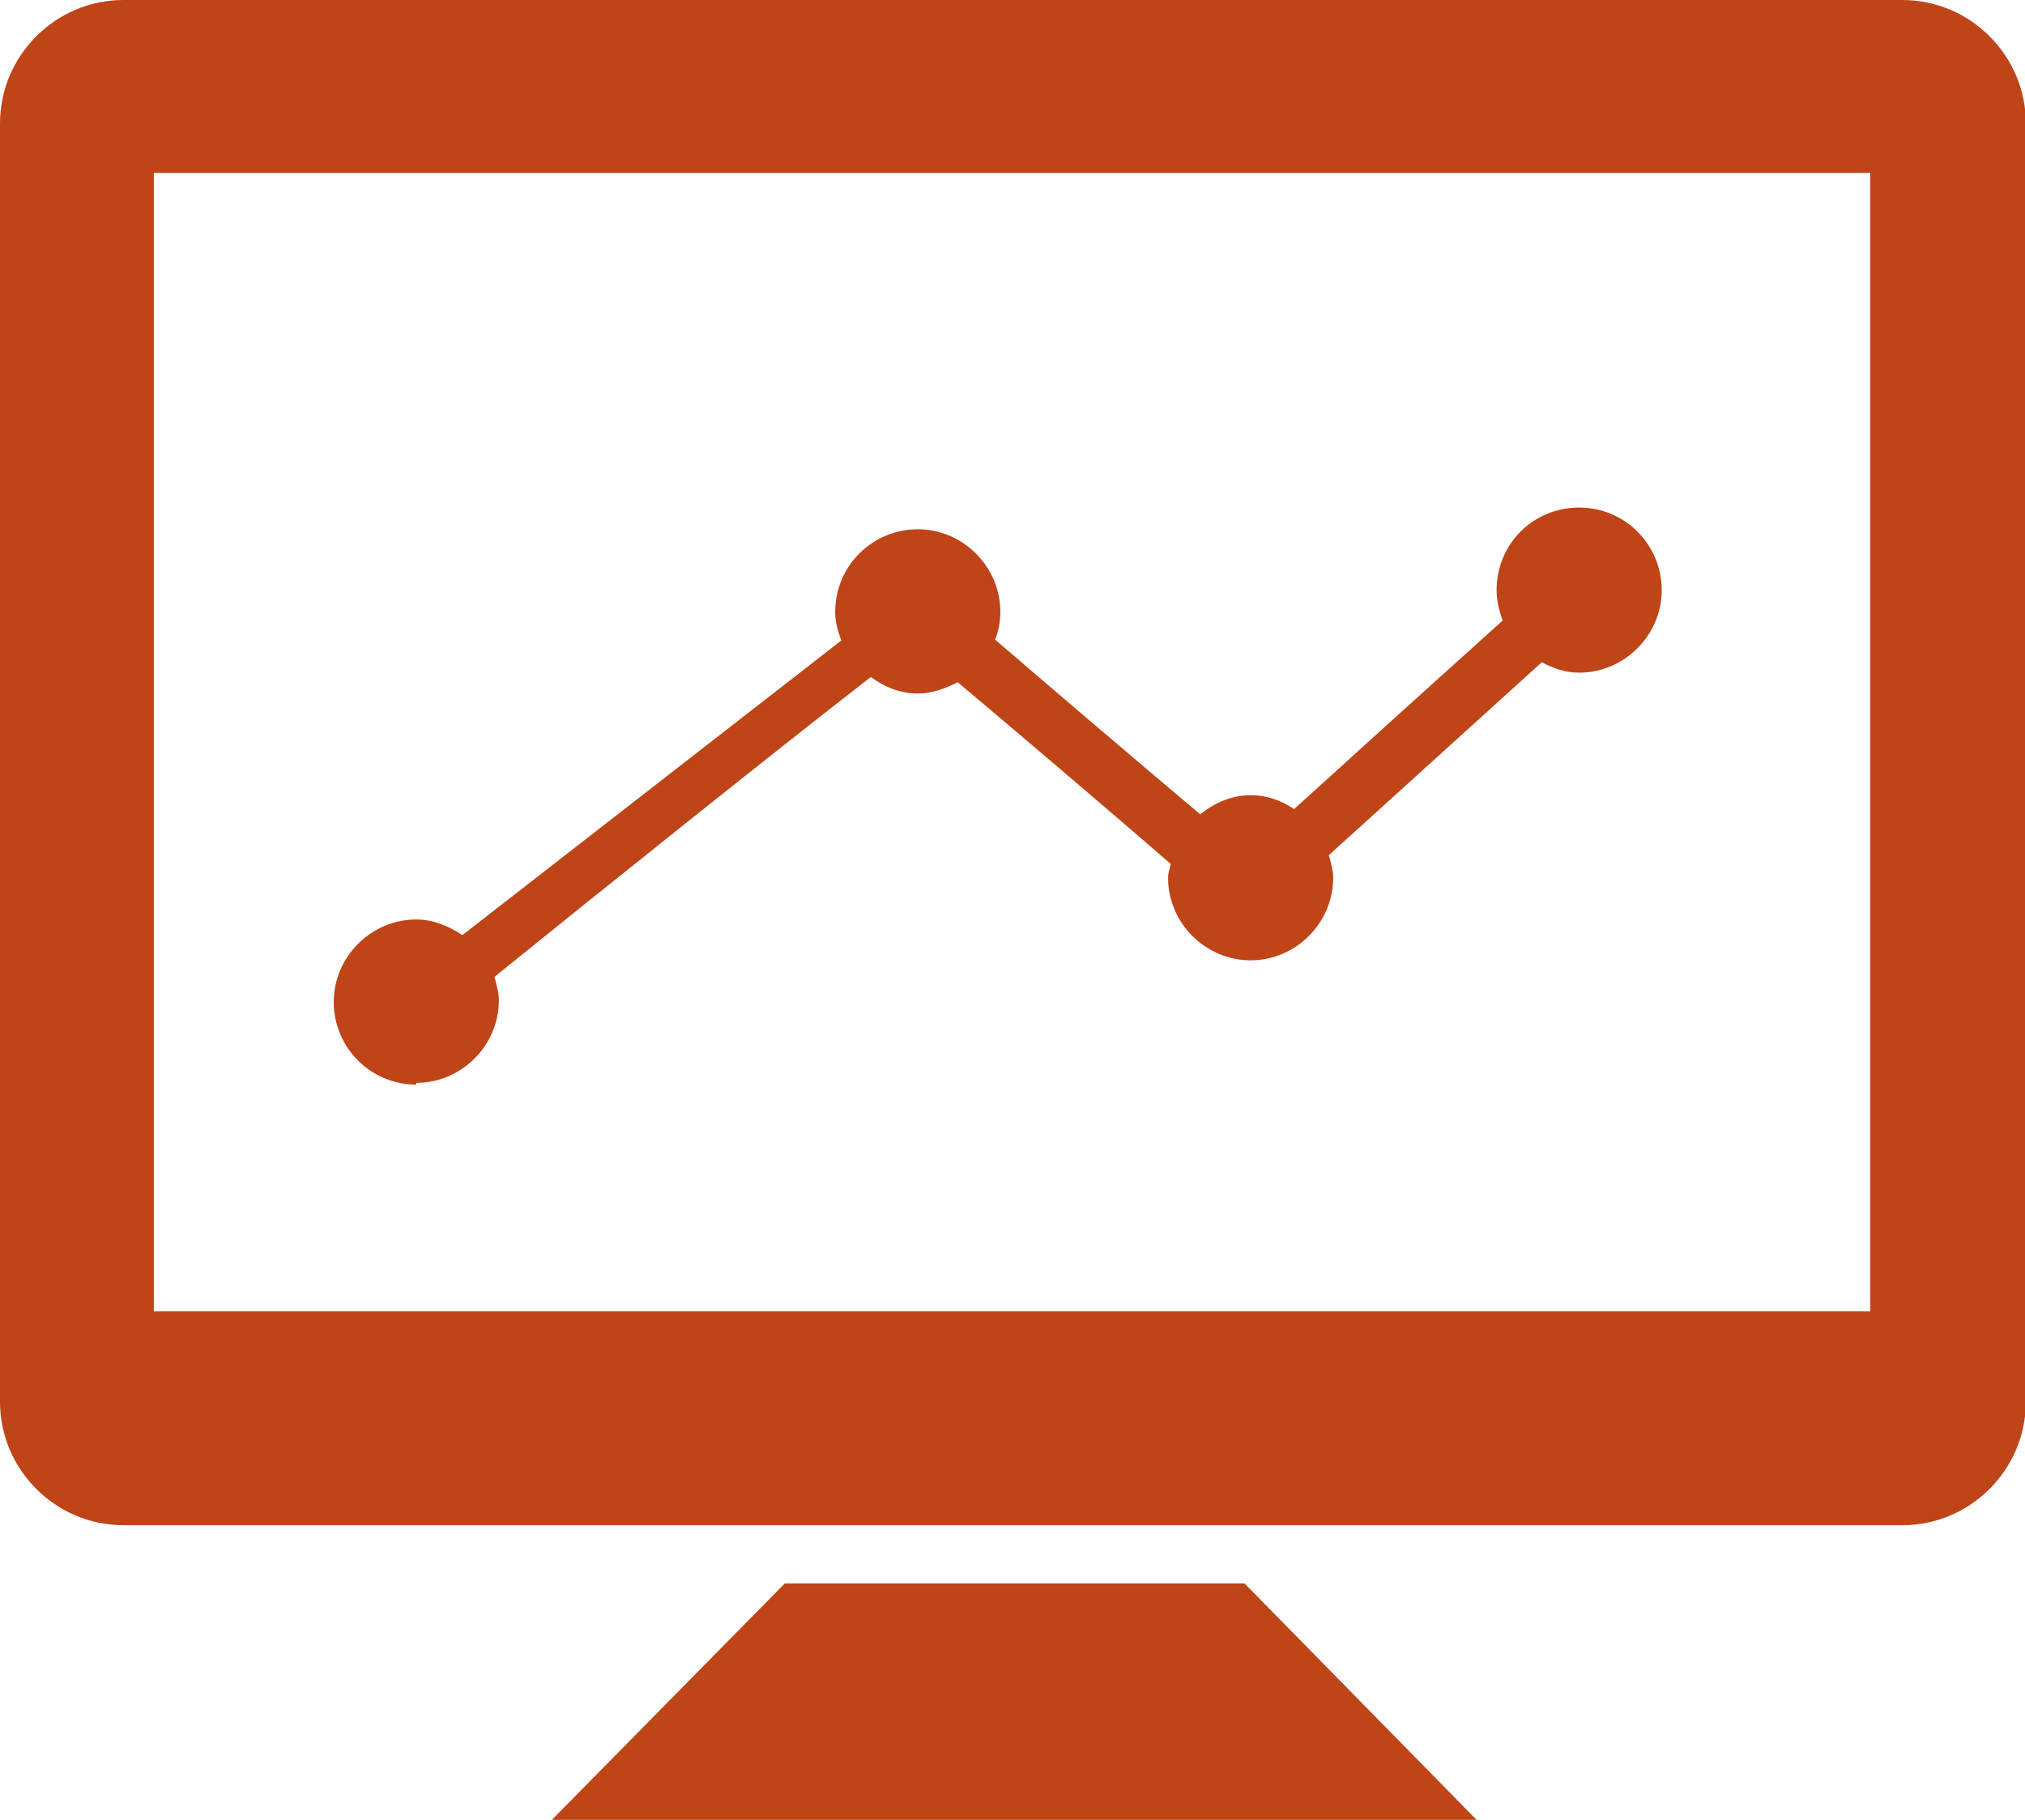
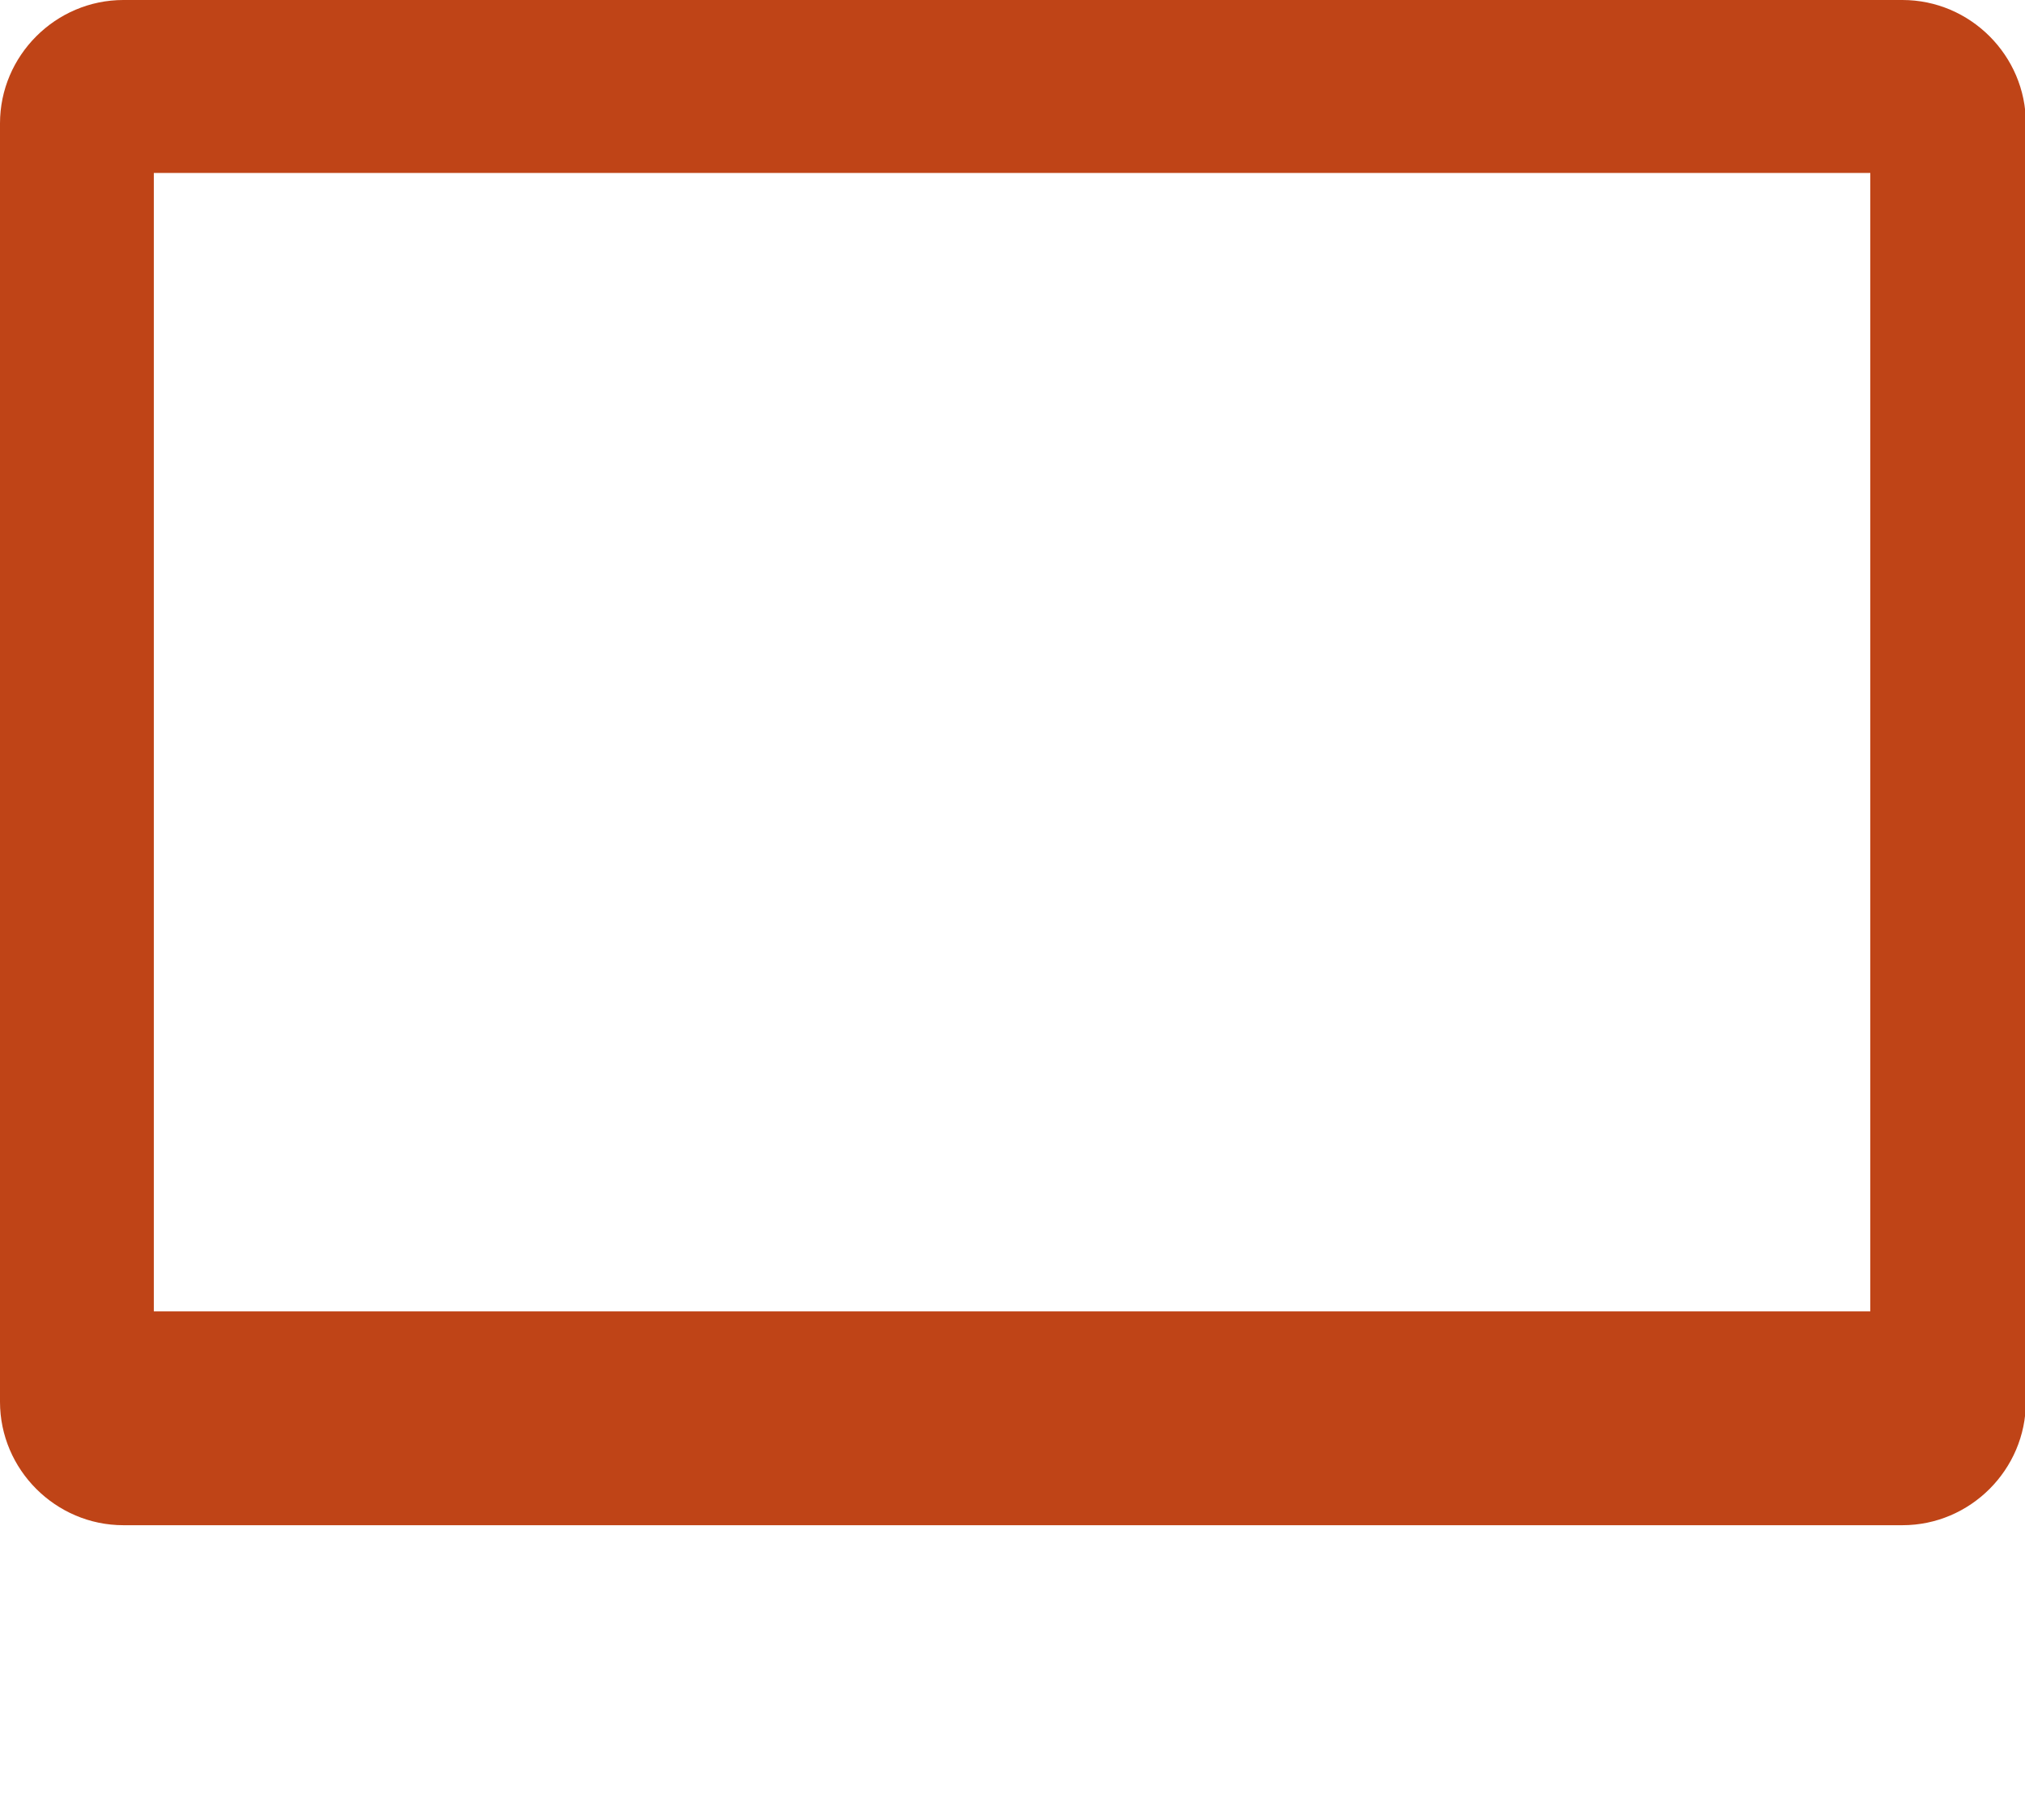
<svg xmlns="http://www.w3.org/2000/svg" id="Capa_1" data-name="Capa 1" viewBox="0 0 23.3 20.94">
  <defs>
    <style>
      .cls-1 {
        fill: #bf4417;
        stroke-width: 0px;
      }
    </style>
  </defs>
  <path class="cls-1" d="M21.89,0H1.42C.64,0,0,.64,0,1.42v14.71c0,.78.64,1.42,1.42,1.42h20.47c.78,0,1.42-.64,1.42-1.42V1.42c0-.78-.64-1.42-1.42-1.42ZM21.53,15.09H1.77V1.99h19.75v13.1Z" />
-   <polygon class="cls-1" points="9.03 18.22 6.35 20.94 16.99 20.94 14.32 18.22 9.03 18.22" />
-   <path class="cls-1" d="M4.79,12.46c.52,0,.95-.43.95-.95,0-.1-.03-.18-.05-.27,1.21-.98,3.36-2.7,4.33-3.45.15.11.33.19.54.19.17,0,.32-.06.46-.13.63.53,1.7,1.44,2.45,2.09-.01.06-.03.1-.03.16,0,.52.43.95.95.95s.95-.43.95-.95c0-.09-.03-.18-.05-.26l2.45-2.22c.13.07.27.12.43.12.52,0,.95-.43.95-.95s-.42-.95-.95-.95-.95.42-.95.95c0,.12.03.24.07.35-.69.62-1.74,1.57-2.4,2.17-.15-.1-.31-.16-.5-.16-.22,0-.42.09-.58.22-.63-.53-1.64-1.39-2.36-2.01.04-.1.06-.21.06-.32,0-.52-.43-.95-.95-.95s-.95.42-.95.95c0,.12.03.22.07.33l-4.36,3.39c-.15-.1-.33-.18-.53-.18-.52,0-.95.43-.95.95,0,.52.42.95.95.95Z" />
</svg>